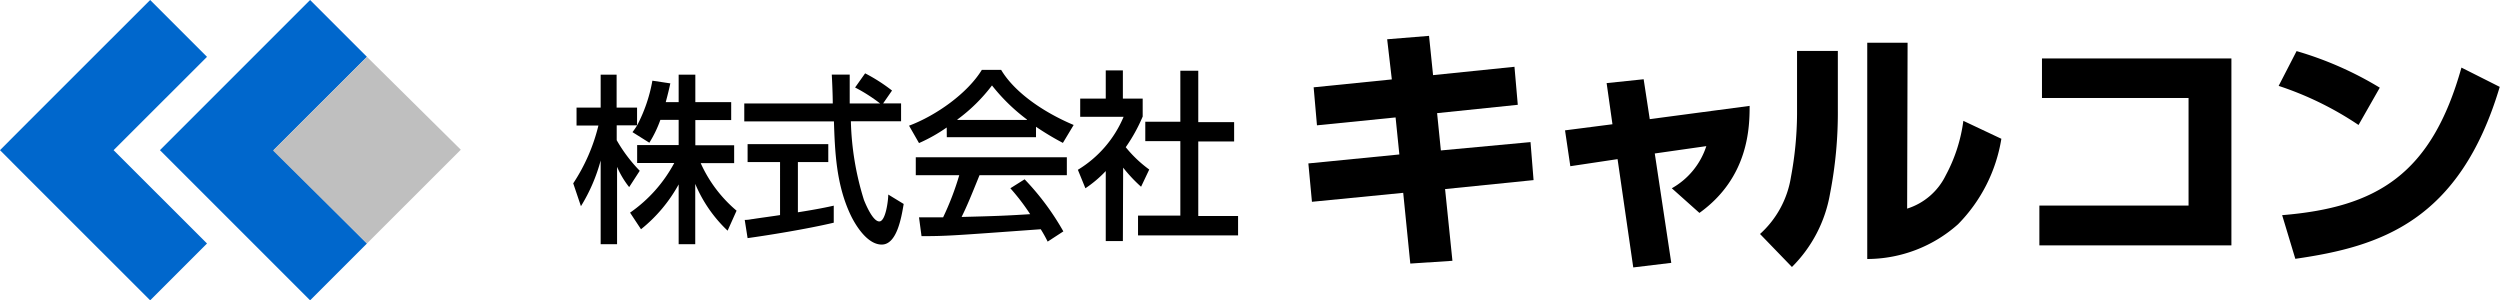
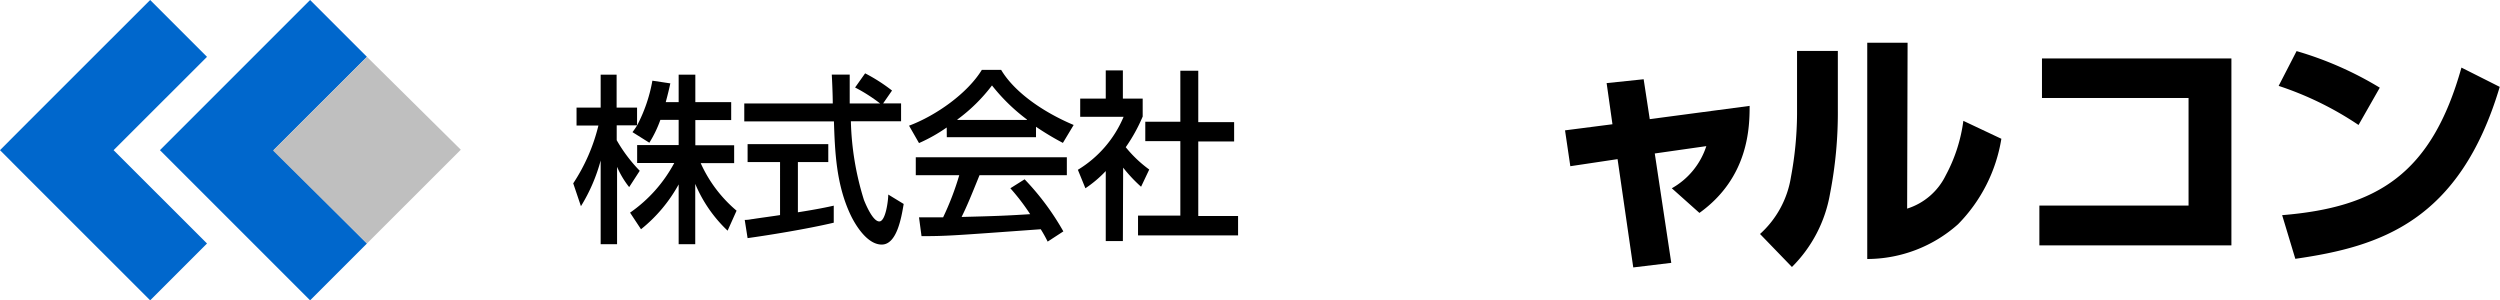
<svg xmlns="http://www.w3.org/2000/svg" viewBox="0 0 278.86 33.5">
  <defs>
    <style>.cls-1{fill:#0067cc;}.cls-2{fill:#bfbfbf;}</style>
  </defs>
  <title>logo</title>
  <g id="レイヤー_2" data-name="レイヤー 2">
    <g id="固定デザイン">
-       <path d="M154.73,4.38,159.4,4l.45,4.38,9.08-.93.37,4.24-9,.93.42,4.16,10-.93.34,4.24-9.87,1,.82,8-4.7.31-.79-7.89-10.18,1-.4-4.28,10.15-1-.42-4.13-8.77.88-.37-4.24,8.72-.88Z" />
      <path d="M179.21,9.27l4.13-.43.68,4.45,11.14-1.48c0,2.41-.11,8-5.6,11.94L186.48,21a8.32,8.32,0,0,0,3.85-4.7l-5.75.82,1.84,12.2-4.24.51-1.75-12.08-5.27.79-.59-4,5.29-.68Z" />
      <path d="M205,12.27a47.1,47.1,0,0,1-.87,9.33,15.15,15.15,0,0,1-4.25,8.18l-3.56-3.68a10.83,10.83,0,0,0,3.45-6.36,39.2,39.2,0,0,0,.68-7V5.68H205Zm7.73,11a7.18,7.18,0,0,0,4.3-3.7A17.6,17.6,0,0,0,219,13.48l4.24,2a17.57,17.57,0,0,1-4.83,9.53,15.28,15.28,0,0,1-10.13,3.88V4.77h4.5Z" />
      <path d="M248.9,6.52V27.37H227.48V22.93h16.64v-12H227.77V6.52Z" />
      <path d="M263.08,13.94a36.29,36.29,0,0,0-8.91-4.36l2-3.88a38.68,38.68,0,0,1,9.28,4.08ZM254.56,24c10.61-.87,16.67-4.58,20-16.46l4.27,2.15c-4.47,15-13.32,17.82-22.8,19.18Z" />
      <polygon class="cls-1" points="23.09 6.34 16.75 0 3.16 13.58 0 16.75 3.16 19.92 16.75 33.5 23.09 27.16 12.67 16.75 23.09 6.34" />
      <polygon class="cls-1" points="40.93 6.34 34.59 0 21.01 13.58 17.84 16.75 21.01 19.92 34.59 33.5 40.93 27.16 30.51 16.75 40.93 6.34" />
      <polygon class="cls-2" points="51.4 16.7 40.93 6.34 30.46 16.8 40.93 27.16 51.4 16.7" />
      <path d="M73.66,13.37a12.91,12.91,0,0,1-1.23,2.55l-1.88-1.18a7.85,7.85,0,0,0,.52-.76H68.79v1.66a16.76,16.76,0,0,0,2.57,3.41l-1.18,1.82a9.88,9.88,0,0,1-1.35-2.26h0v8.63H67V17.9h0A19.1,19.1,0,0,1,64.8,23l-.86-2.55A20.36,20.36,0,0,0,66.75,14H64.31V12H67V8.33h1.78V12h2.28v2h0a17.12,17.12,0,0,0,1.71-5l2,.3c-.12.57-.27,1.2-.51,2.09H75.7V8.33h1.86v3.06h4v2h-4V16.2h4.33v2H78.16a14.94,14.94,0,0,0,4,5.3l-1,2.23a15.28,15.28,0,0,1-3.61-5.22h0v6.73H75.7V20.57h0a16.66,16.66,0,0,1-4.2,5l-1.22-1.85a15.81,15.81,0,0,0,4.93-5.54H71.07v-2H75.7V13.37Z" />
      <path d="M98.51,11.53h2v2H94.91a31.88,31.88,0,0,0,1.46,8.78c.23.57,1,2.39,1.71,2.39s1-2.33,1-3l1.72,1.05c-.26,1.56-.77,4.53-2.45,4.53S95.34,24.94,94.89,24c-1.63-3.42-1.76-7.14-1.87-10.46h-10v-2h9.87c0-1.07-.09-2.89-.11-3.22h2c0,1,0,1.78,0,3.22h3.39v0a18.31,18.31,0,0,0-2.79-1.78l1.12-1.58a19,19,0,0,1,3,1.92Zm-15.44,13c.47,0,.68-.08.94-.1.45-.08,2.55-.36,3-.44V18.08H83.39v-2h9v2H89v5.6c2.16-.34,3.3-.58,4-.74v1.9c-3,.71-7.36,1.41-9.61,1.72Z" />
      <path d="M106.79,13.38v-.05a18.73,18.73,0,0,0,3.86-3.8,20.91,20.91,0,0,0,3.9,3.8v.05Zm11.82,12.43A28.91,28.91,0,0,0,114.29,20L112.7,21a24.37,24.37,0,0,1,2.21,2.89c-2.89.18-3.79.21-7.65.31.58-1.16,1.09-2.41,2-4.66H119v-2H102.15v2H107a31.29,31.29,0,0,1-1.8,4.7l-2.69,0,.28,2.1c2.84,0,3.48-.06,13.3-.77a15.43,15.43,0,0,1,.77,1.38Zm-13-10.51h9.95V14.14a30.55,30.55,0,0,0,3,1.8l1.2-2c-3.65-1.54-6.7-3.8-8.09-6.15h-2.15c-1.59,2.61-5.1,5.1-8.12,6.23l1.11,1.94a18.23,18.23,0,0,0,3.09-1.74Z" />
      <path d="M125.25,26.89h-1.91V19.08A13,13,0,0,1,121.07,21l-.84-2.06a12.61,12.61,0,0,0,5.1-5.91h-4.84V11h2.85V7.85h1.91V11h2.21v2a18.59,18.59,0,0,1-1.89,3.42,13.79,13.79,0,0,0,2.62,2.49l-.91,1.92a16.76,16.76,0,0,1-2-2.13Zm6.41-19h2v5.73h4v2.16h-4v8.31h4.44v2.17H126.94V24.05h4.72V15.74h-3.91V13.58h3.91Z" />
    </g>
  </g>
</svg>